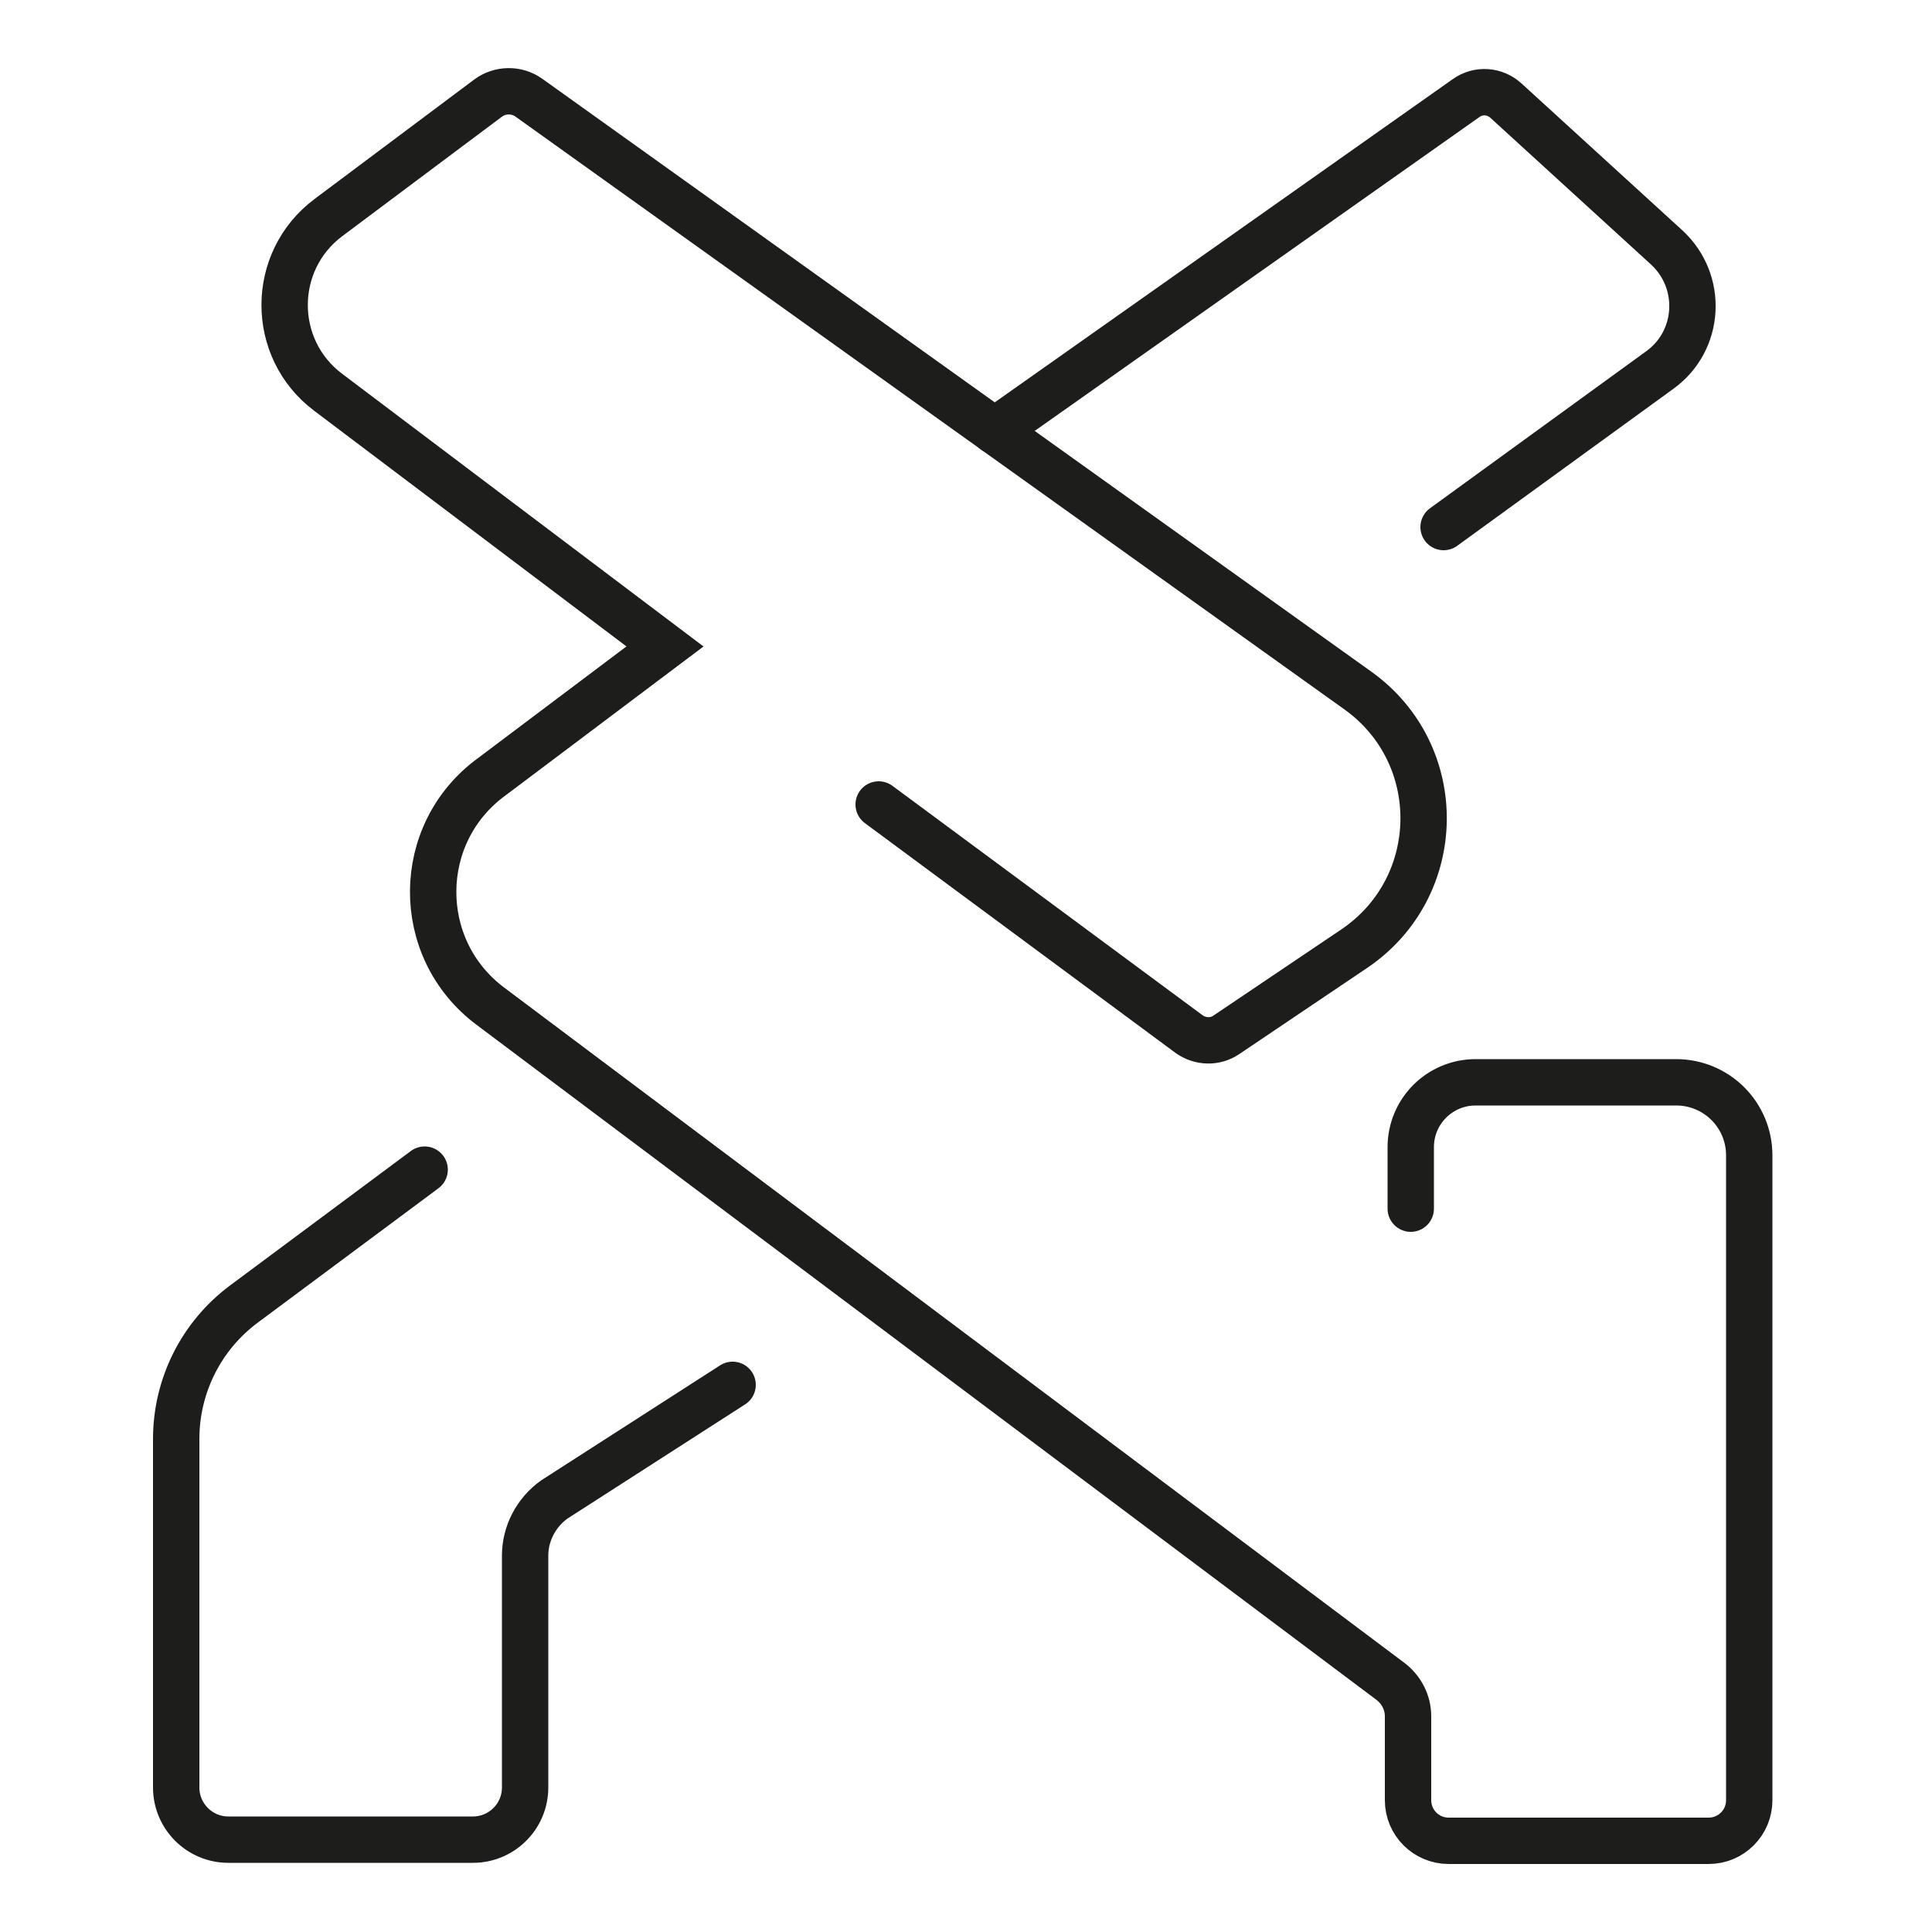
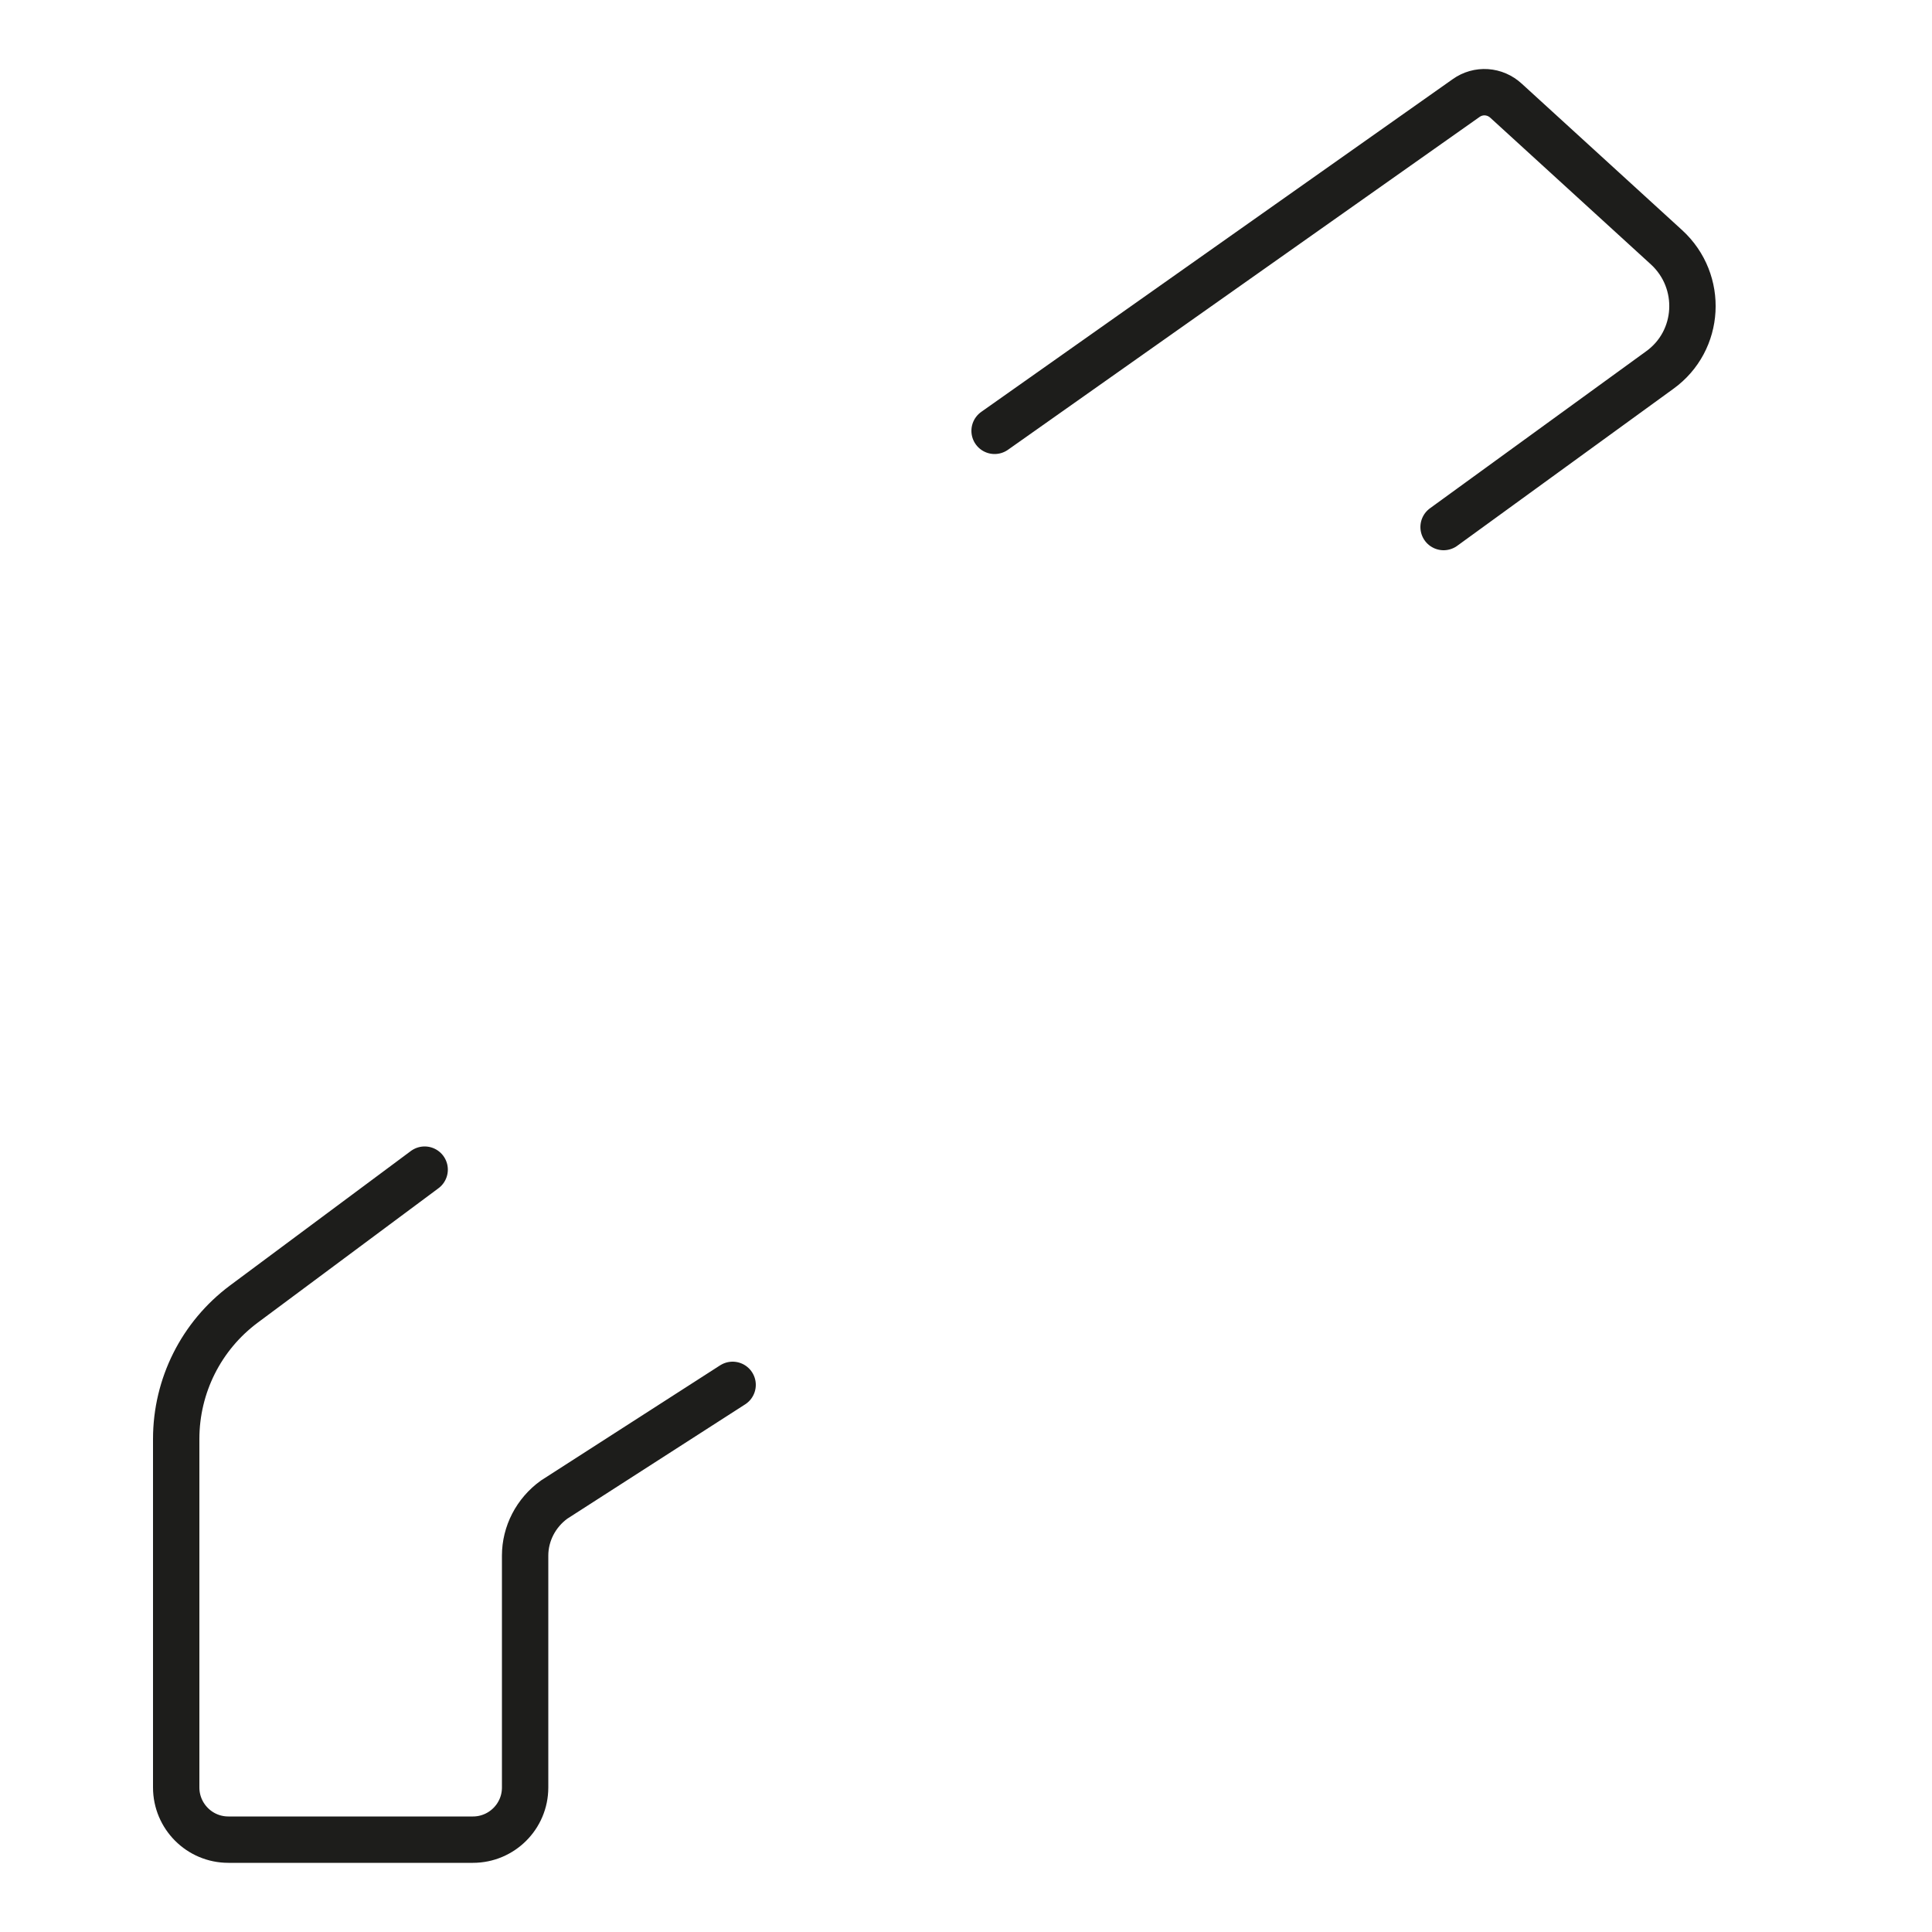
<svg xmlns="http://www.w3.org/2000/svg" version="1.1" id="Layer_1" x="0px" y="0px" viewBox="0 0 50 50" style="enable-background:new 0 0 50 50;" xml:space="preserve">
  <style type="text/css">
	.st0{fill:none;stroke:#000000;stroke-width:1.2;stroke-linecap:round;stroke-miterlimit:10;}
	.st1{fill:none;stroke:#000000;stroke-width:1.2;stroke-miterlimit:10;}
	.st2{fill:none;stroke:#1D1D1B;stroke-width:1.2;stroke-linecap:round;stroke-miterlimit:10;}
	.st3{fill:none;stroke:#1D1D1B;stroke-width:0.75;stroke-linecap:round;stroke-miterlimit:10;}
	.st4{fill:none;stroke:#000000;stroke-width:0.75;stroke-miterlimit:10;}
	.st5{fill-rule:evenodd;clip-rule:evenodd;fill:none;stroke:#000000;stroke-width:1.2;stroke-linecap:round;stroke-miterlimit:10;}
</style>
  <path class="st2" d="M10.99,30.27l-4.68,3.48c-1.1,0.82-1.75,2.11-1.75,3.49v9.02c0,0.74,0.6,1.35,1.35,1.35h6.33  c0.74,0,1.35-0.6,1.35-1.35v-6c0-0.57,0.28-1.11,0.75-1.45l4.62-2.97" />
  <path class="st2" d="M25.74,11.15l12.2-8.61c0.32-0.23,0.75-0.2,1.04,0.07l4.15,3.79c0.96,0.88,0.88,2.42-0.18,3.18l-5.59,4.06" />
-   <path class="st2" d="M22.74,20.82l8.03,5.94c0.29,0.21,0.68,0.22,0.97,0.02l3.31-2.23c2.35-1.59,2.4-5.03,0.09-6.68L13.69,2.53  c-0.32-0.23-0.75-0.22-1.06,0.01L8.5,5.63c-1.51,1.13-1.51,3.39-0.01,4.52l8.72,6.58l-4.48,3.37c-2.01,1.46-2.03,4.45-0.04,5.94  l23.29,17.47c0.29,0.22,0.46,0.55,0.46,0.91v2.17c0,0.58,0.47,1.05,1.05,1.05h6.73c0.58,0,1.05-0.47,1.05-1.05V29.9  c0-1.05-0.85-1.89-1.89-1.89h-5.19c-0.93,0-1.68,0.75-1.68,1.68v1.59" />
</svg>